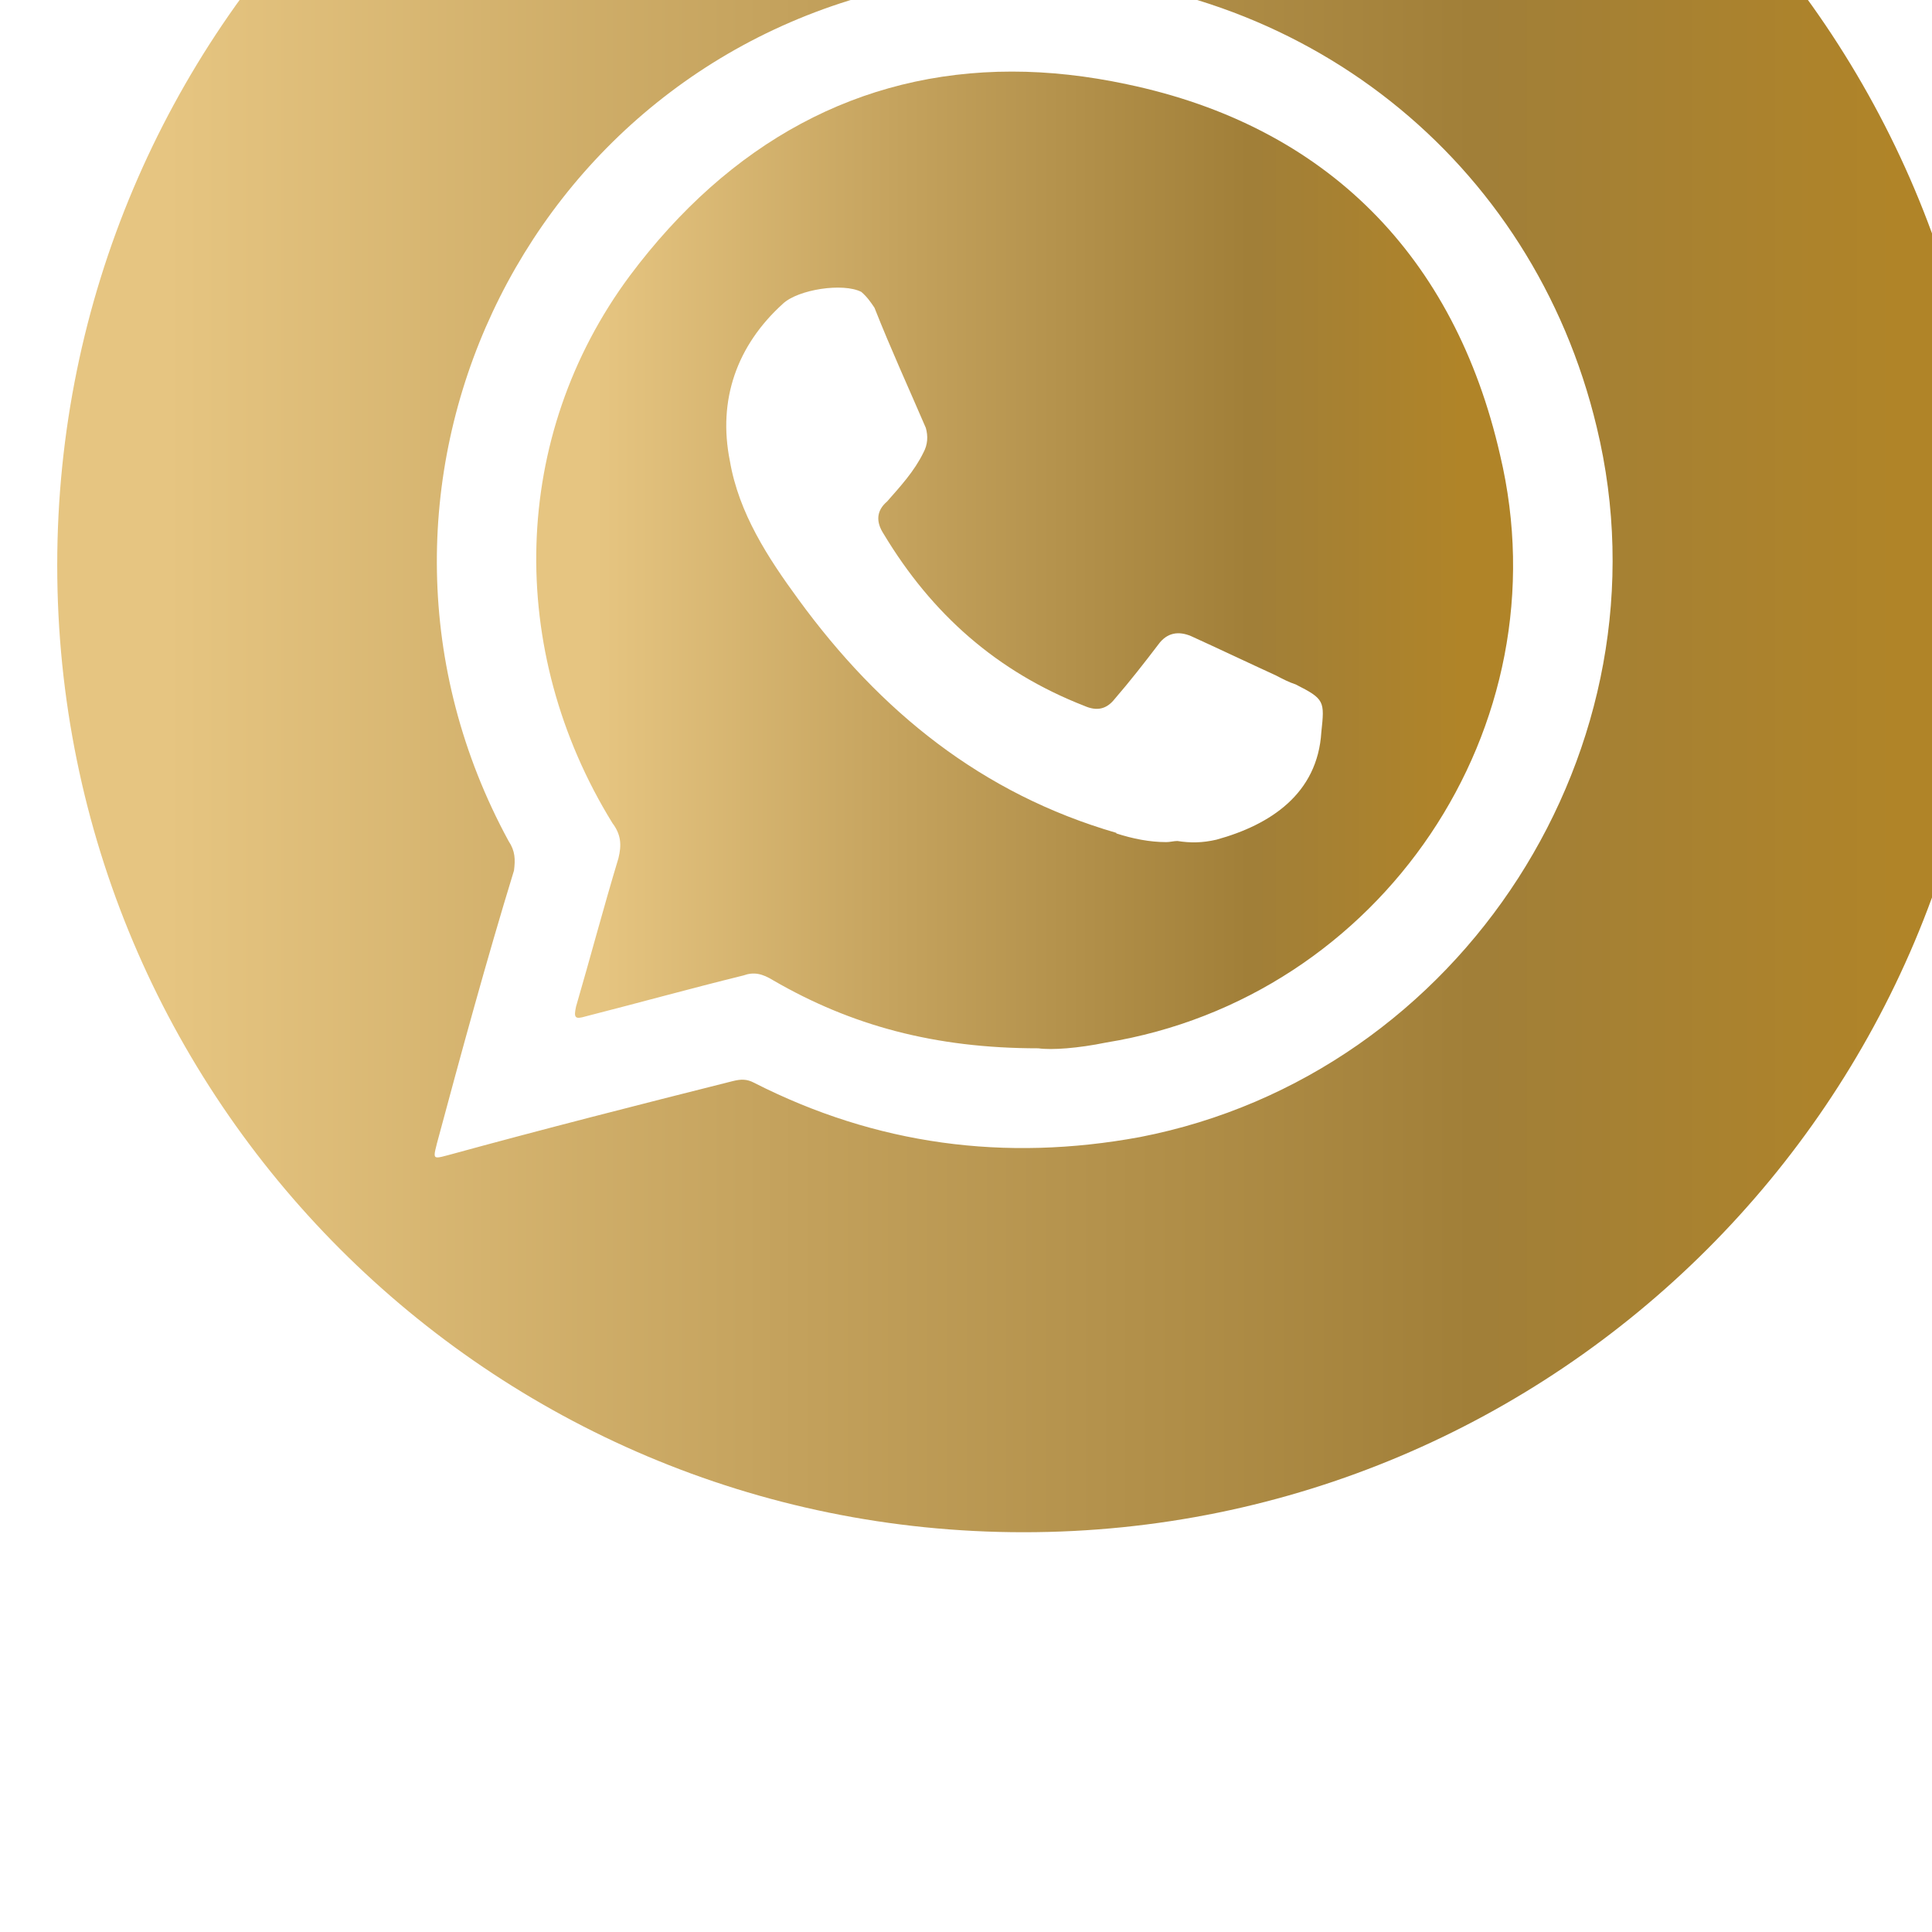
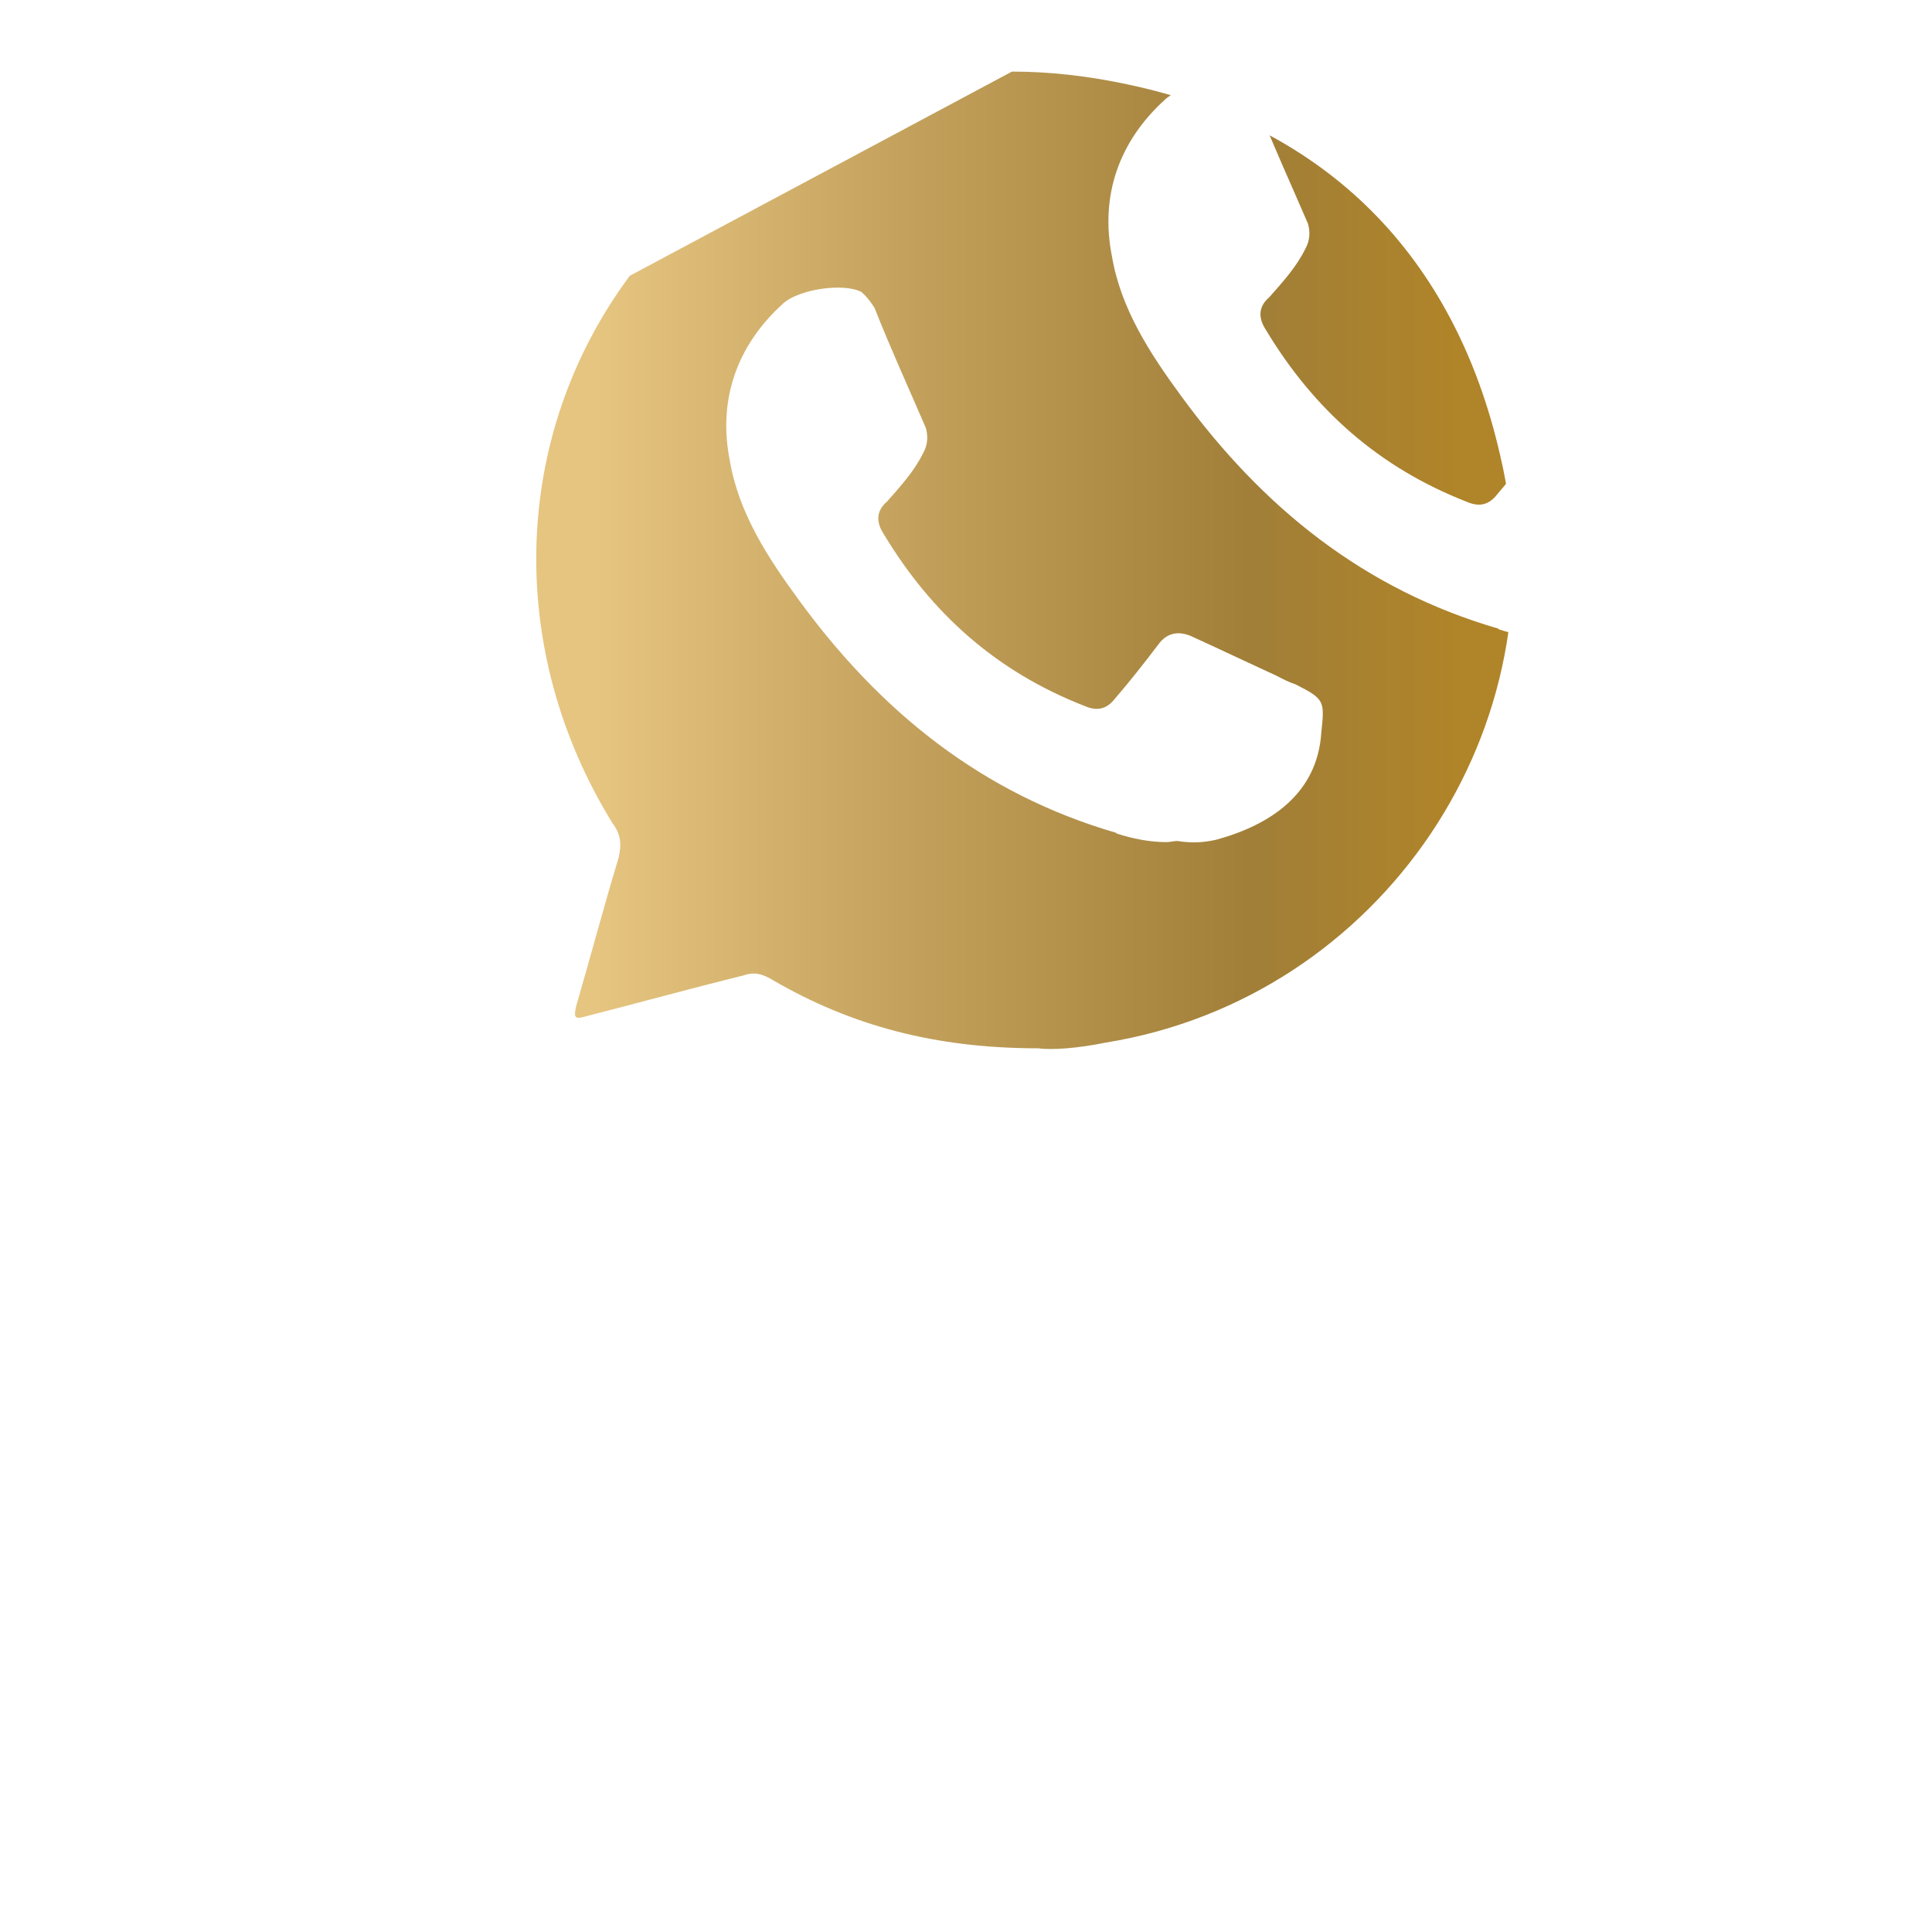
<svg xmlns="http://www.w3.org/2000/svg" xmlns:ns1="http://www.inkscape.org/namespaces/inkscape" xmlns:ns2="http://sodipodi.sourceforge.net/DTD/sodipodi-0.dtd" width="6.132mm" height="6.133mm" viewBox="0 0 6.132 6.133" version="1.1" id="svg10221" ns1:version="0.92.5 (2060ec1f9f, 2020-04-08)" ns2:docname="social_whatsapp.svg">
  <defs id="defs10215">
    <clipPath clipPathUnits="userSpaceOnUse" id="clipPath3968">
-       <path d="m 819.642,5725.008 c 0,-4.805 3.888,-8.694 8.689,-8.694 v 0 c 4.8,0 8.694,3.889 8.694,8.694 v 0 c 0,4.799 -3.894,8.691 -8.694,8.691 v 0 c -4.801,0 -8.689,-3.892 -8.689,-8.691 m 3.414,-5.198 c 0.22,0.818 0.446,1.649 0.693,2.454 v 0 c 0.012,0.098 0.012,0.174 -0.049,0.265 v 0 c -1.697,3.122 0.11,6.999 3.619,7.699 v 0 c 0.324,0.065 0.682,0.09 1.012,0.106 v 0 c 2.503,-0.038 4.578,-1.678 5.153,-4.084 v 0 c 0.693,-2.867 -1.208,-5.821 -4.107,-6.383 v 0 c -1.215,-0.224 -2.373,-0.07 -3.471,0.489 v 0 c -0.063,0.033 -0.115,0.033 -0.191,0.014 v 0 c -0.854,-0.215 -1.703,-0.431 -2.56,-0.666 v 0 c -0.045,-0.012 -0.075,-0.02 -0.094,-0.02 v 0 c -0.037,0 -0.029,0.032 -0.005,0.126" id="path3966" ns1:connector-curvature="0" />
-     </clipPath>
+       </clipPath>
    <linearGradient x1="0" y1="0" x2="1" y2="0" gradientUnits="userSpaceOnUse" gradientTransform="matrix(17.384,0,0,-17.384,819.641,5725.007)" spreadMethod="pad" id="linearGradient3988">
      <stop style="stop-opacity:1;stop-color:#e6c581" offset="0" id="stop3972" />
      <stop style="stop-opacity:1;stop-color:#e6c581" offset="0.006" id="stop3974" />
      <stop style="stop-opacity:1;stop-color:#e6c581" offset="0.06" id="stop3976" />
      <stop style="stop-opacity:1;stop-color:#c4a25d" offset="0.374" id="stop3978" />
      <stop style="stop-opacity:1;stop-color:#a17f38" offset="0.73" id="stop3980" />
      <stop style="stop-opacity:1;stop-color:#a17f38" offset="0.737" id="stop3982" />
      <stop style="stop-opacity:1;stop-color:#b08428" offset="0.949" id="stop3984" />
      <stop style="stop-opacity:1;stop-color:#b08428" offset="1" id="stop3986" />
    </linearGradient>
    <clipPath clipPathUnits="userSpaceOnUse" id="clipPath3938">
-       <path d="m 824.79,5727.611 c -1.071,-1.443 -1.115,-3.366 -0.156,-4.921 v 0 c 0.077,-0.102 0.084,-0.195 0.054,-0.316 v 0 c -0.137,-0.454 -0.254,-0.898 -0.381,-1.333 v 0 c -0.022,-0.101 -0.011,-0.118 0.086,-0.089 v 0 c 0.474,0.121 0.94,0.25 1.418,0.368 v 0 c 0.095,0.034 0.17,0.017 0.269,-0.044 v 0 c 0.699,-0.405 1.45,-0.611 2.384,-0.611 v 0 c 0.119,-0.017 0.356,0 0.609,0.052 v 0 c 2.472,0.401 4.124,2.836 3.542,5.283 v 0 c -0.408,1.786 -1.559,2.957 -3.355,3.333 v 0 c -0.356,0.076 -0.701,0.114 -1.034,0.114 v 0 c -1.371,0 -2.539,-0.636 -3.436,-1.836 m 4.375,-5.009 c -1.209,0.351 -2.125,1.092 -2.86,2.101 v 0 c -0.273,0.373 -0.535,0.774 -0.615,1.243 v 0 c -0.11,0.548 0.062,1.038 0.477,1.414 v 0 c 0.138,0.129 0.541,0.19 0.705,0.106 v 0 c 0.052,-0.045 0.083,-0.09 0.118,-0.142 v 0 c 0.149,-0.377 0.309,-0.725 0.462,-1.081 v 0 c 0.021,-0.075 0.017,-0.15 -0.022,-0.222 v 0 c -0.082,-0.168 -0.205,-0.301 -0.326,-0.439 v 0 c -0.1,-0.085 -0.1,-0.186 -0.032,-0.291 v 0 c 0.433,-0.721 1.019,-1.24 1.805,-1.547 v 0 c 0.113,-0.05 0.2,-0.03 0.272,0.061 v 0 c 0.135,0.156 0.268,0.326 0.395,0.493 v 0 c 0.077,0.105 0.18,0.121 0.293,0.073 v 0 c 0.259,-0.118 0.515,-0.24 0.762,-0.353 v 0 c 0.069,-0.036 0.117,-0.061 0.178,-0.081 v 0 c 0.261,-0.132 0.261,-0.15 0.231,-0.429 v 0 c -0.034,-0.555 -0.459,-0.834 -0.943,-0.967 v 0 c -0.13,-0.03 -0.236,-0.03 -0.351,-0.012 v 0 c -0.033,0 -0.067,-0.01 -0.1,-0.01 v 0 c -0.151,0 -0.303,0.031 -0.449,0.078" id="path3936" ns1:connector-curvature="0" />
+       <path d="m 824.79,5727.611 c -1.071,-1.443 -1.115,-3.366 -0.156,-4.921 v 0 c 0.077,-0.102 0.084,-0.195 0.054,-0.316 v 0 c -0.137,-0.454 -0.254,-0.898 -0.381,-1.333 v 0 c -0.022,-0.101 -0.011,-0.118 0.086,-0.089 v 0 c 0.474,0.121 0.94,0.25 1.418,0.368 v 0 c 0.095,0.034 0.17,0.017 0.269,-0.044 v 0 c 0.699,-0.405 1.45,-0.611 2.384,-0.611 v 0 c 0.119,-0.017 0.356,0 0.609,0.052 v 0 c 2.472,0.401 4.124,2.836 3.542,5.283 v 0 c -0.408,1.786 -1.559,2.957 -3.355,3.333 v 0 c -0.356,0.076 -0.701,0.114 -1.034,0.114 v 0 m 4.375,-5.009 c -1.209,0.351 -2.125,1.092 -2.86,2.101 v 0 c -0.273,0.373 -0.535,0.774 -0.615,1.243 v 0 c -0.11,0.548 0.062,1.038 0.477,1.414 v 0 c 0.138,0.129 0.541,0.19 0.705,0.106 v 0 c 0.052,-0.045 0.083,-0.09 0.118,-0.142 v 0 c 0.149,-0.377 0.309,-0.725 0.462,-1.081 v 0 c 0.021,-0.075 0.017,-0.15 -0.022,-0.222 v 0 c -0.082,-0.168 -0.205,-0.301 -0.326,-0.439 v 0 c -0.1,-0.085 -0.1,-0.186 -0.032,-0.291 v 0 c 0.433,-0.721 1.019,-1.24 1.805,-1.547 v 0 c 0.113,-0.05 0.2,-0.03 0.272,0.061 v 0 c 0.135,0.156 0.268,0.326 0.395,0.493 v 0 c 0.077,0.105 0.18,0.121 0.293,0.073 v 0 c 0.259,-0.118 0.515,-0.24 0.762,-0.353 v 0 c 0.069,-0.036 0.117,-0.061 0.178,-0.081 v 0 c 0.261,-0.132 0.261,-0.15 0.231,-0.429 v 0 c -0.034,-0.555 -0.459,-0.834 -0.943,-0.967 v 0 c -0.13,-0.03 -0.236,-0.03 -0.351,-0.012 v 0 c -0.033,0 -0.067,-0.01 -0.1,-0.01 v 0 c -0.151,0 -0.303,0.031 -0.449,0.078" id="path3936" ns1:connector-curvature="0" />
    </clipPath>
    <linearGradient x1="0" y1="0" x2="1" y2="0" gradientUnits="userSpaceOnUse" gradientTransform="matrix(8.784,0,0,-8.784,823.949,5725.053)" spreadMethod="pad" id="linearGradient3958">
      <stop style="stop-opacity:1;stop-color:#e6c581" offset="0" id="stop3942" />
      <stop style="stop-opacity:1;stop-color:#e6c581" offset="0.006" id="stop3944" />
      <stop style="stop-opacity:1;stop-color:#e6c581" offset="0.06" id="stop3946" />
      <stop style="stop-opacity:1;stop-color:#c4a25d" offset="0.374" id="stop3948" />
      <stop style="stop-opacity:1;stop-color:#a17f38" offset="0.73" id="stop3950" />
      <stop style="stop-opacity:1;stop-color:#a17f38" offset="0.737" id="stop3952" />
      <stop style="stop-opacity:1;stop-color:#b08428" offset="0.949" id="stop3954" />
      <stop style="stop-opacity:1;stop-color:#b08428" offset="1" id="stop3956" />
    </linearGradient>
  </defs>
  <ns2:namedview id="base" pagecolor="#ffffff" bordercolor="#666666" borderopacity="1.0" ns1:pageopacity="0.0" ns1:pageshadow="2" ns1:zoom="0.35" ns1:cx="-105.55419" ns1:cy="-542.69571" ns1:document-units="mm" ns1:current-layer="layer1" showgrid="false" fit-margin-top="0" fit-margin-left="0" fit-margin-right="0" fit-margin-bottom="0" ns1:window-width="1920" ns1:window-height="1016" ns1:window-x="0" ns1:window-y="27" ns1:window-maximized="1" />
  <g ns1:label="Capa 1" ns1:groupmode="layer" id="layer1" transform="translate(46.155,0.888)">
    <g transform="matrix(0.353,0,0,-0.353,-335.307,2021.834)" id="g3932">
      <g id="g3934" clip-path="url(#clipPath3938)">
        <g id="g3940">
          <path d="m 824.79,5727.611 c -1.071,-1.443 -1.115,-3.366 -0.156,-4.921 v 0 c 0.077,-0.102 0.084,-0.195 0.054,-0.316 v 0 c -0.137,-0.454 -0.254,-0.898 -0.381,-1.333 v 0 c -0.022,-0.101 -0.011,-0.118 0.086,-0.089 v 0 c 0.474,0.121 0.94,0.25 1.418,0.368 v 0 c 0.095,0.034 0.17,0.017 0.269,-0.044 v 0 c 0.699,-0.405 1.45,-0.611 2.384,-0.611 v 0 c 0.119,-0.017 0.356,0 0.609,0.052 v 0 c 2.472,0.401 4.124,2.836 3.542,5.283 v 0 c -0.408,1.786 -1.559,2.957 -3.355,3.333 v 0 c -0.356,0.076 -0.701,0.114 -1.034,0.114 v 0 c -1.371,0 -2.539,-0.636 -3.436,-1.836 m 4.375,-5.009 c -1.209,0.351 -2.125,1.092 -2.86,2.101 v 0 c -0.273,0.373 -0.535,0.774 -0.615,1.243 v 0 c -0.11,0.548 0.062,1.038 0.477,1.414 v 0 c 0.138,0.129 0.541,0.19 0.705,0.106 v 0 c 0.052,-0.045 0.083,-0.09 0.118,-0.142 v 0 c 0.149,-0.377 0.309,-0.725 0.462,-1.081 v 0 c 0.021,-0.075 0.017,-0.15 -0.022,-0.222 v 0 c -0.082,-0.168 -0.205,-0.301 -0.326,-0.439 v 0 c -0.1,-0.085 -0.1,-0.186 -0.032,-0.291 v 0 c 0.433,-0.721 1.019,-1.24 1.805,-1.547 v 0 c 0.113,-0.05 0.2,-0.03 0.272,0.061 v 0 c 0.135,0.156 0.268,0.326 0.395,0.493 v 0 c 0.077,0.105 0.18,0.121 0.293,0.073 v 0 c 0.259,-0.118 0.515,-0.24 0.762,-0.353 v 0 c 0.069,-0.036 0.117,-0.061 0.178,-0.081 v 0 c 0.261,-0.132 0.261,-0.15 0.231,-0.429 v 0 c -0.034,-0.555 -0.459,-0.834 -0.943,-0.967 v 0 c -0.13,-0.03 -0.236,-0.03 -0.351,-0.012 v 0 c -0.033,0 -0.067,-0.01 -0.1,-0.01 v 0 c -0.151,0 -0.303,0.031 -0.449,0.078" style="fill:url(#linearGradient3958);stroke:none" id="path3960" ns1:connector-curvature="0" />
        </g>
      </g>
    </g>
    <g transform="matrix(0.353,0,0,-0.353,-335.307,2021.834)" id="g3962">
      <g id="g3964" clip-path="url(#clipPath3968)">
        <g id="g3970">
-           <path d="m 819.642,5725.008 c 0,-4.805 3.888,-8.694 8.689,-8.694 v 0 c 4.8,0 8.694,3.889 8.694,8.694 v 0 c 0,4.799 -3.894,8.691 -8.694,8.691 v 0 c -4.801,0 -8.689,-3.892 -8.689,-8.691 m 3.414,-5.198 c 0.22,0.818 0.446,1.649 0.693,2.454 v 0 c 0.012,0.098 0.012,0.174 -0.049,0.265 v 0 c -1.697,3.122 0.11,6.999 3.619,7.699 v 0 c 0.324,0.065 0.682,0.09 1.012,0.106 v 0 c 2.503,-0.038 4.578,-1.678 5.153,-4.084 v 0 c 0.693,-2.867 -1.208,-5.821 -4.107,-6.383 v 0 c -1.215,-0.224 -2.373,-0.07 -3.471,0.489 v 0 c -0.063,0.033 -0.115,0.033 -0.191,0.014 v 0 c -0.854,-0.215 -1.703,-0.431 -2.56,-0.666 v 0 c -0.045,-0.012 -0.075,-0.02 -0.094,-0.02 v 0 c -0.037,0 -0.029,0.032 -0.005,0.126" style="fill:url(#linearGradient3988);stroke:none" id="path3990" ns1:connector-curvature="0" />
-         </g>
+           </g>
      </g>
    </g>
  </g>
</svg>